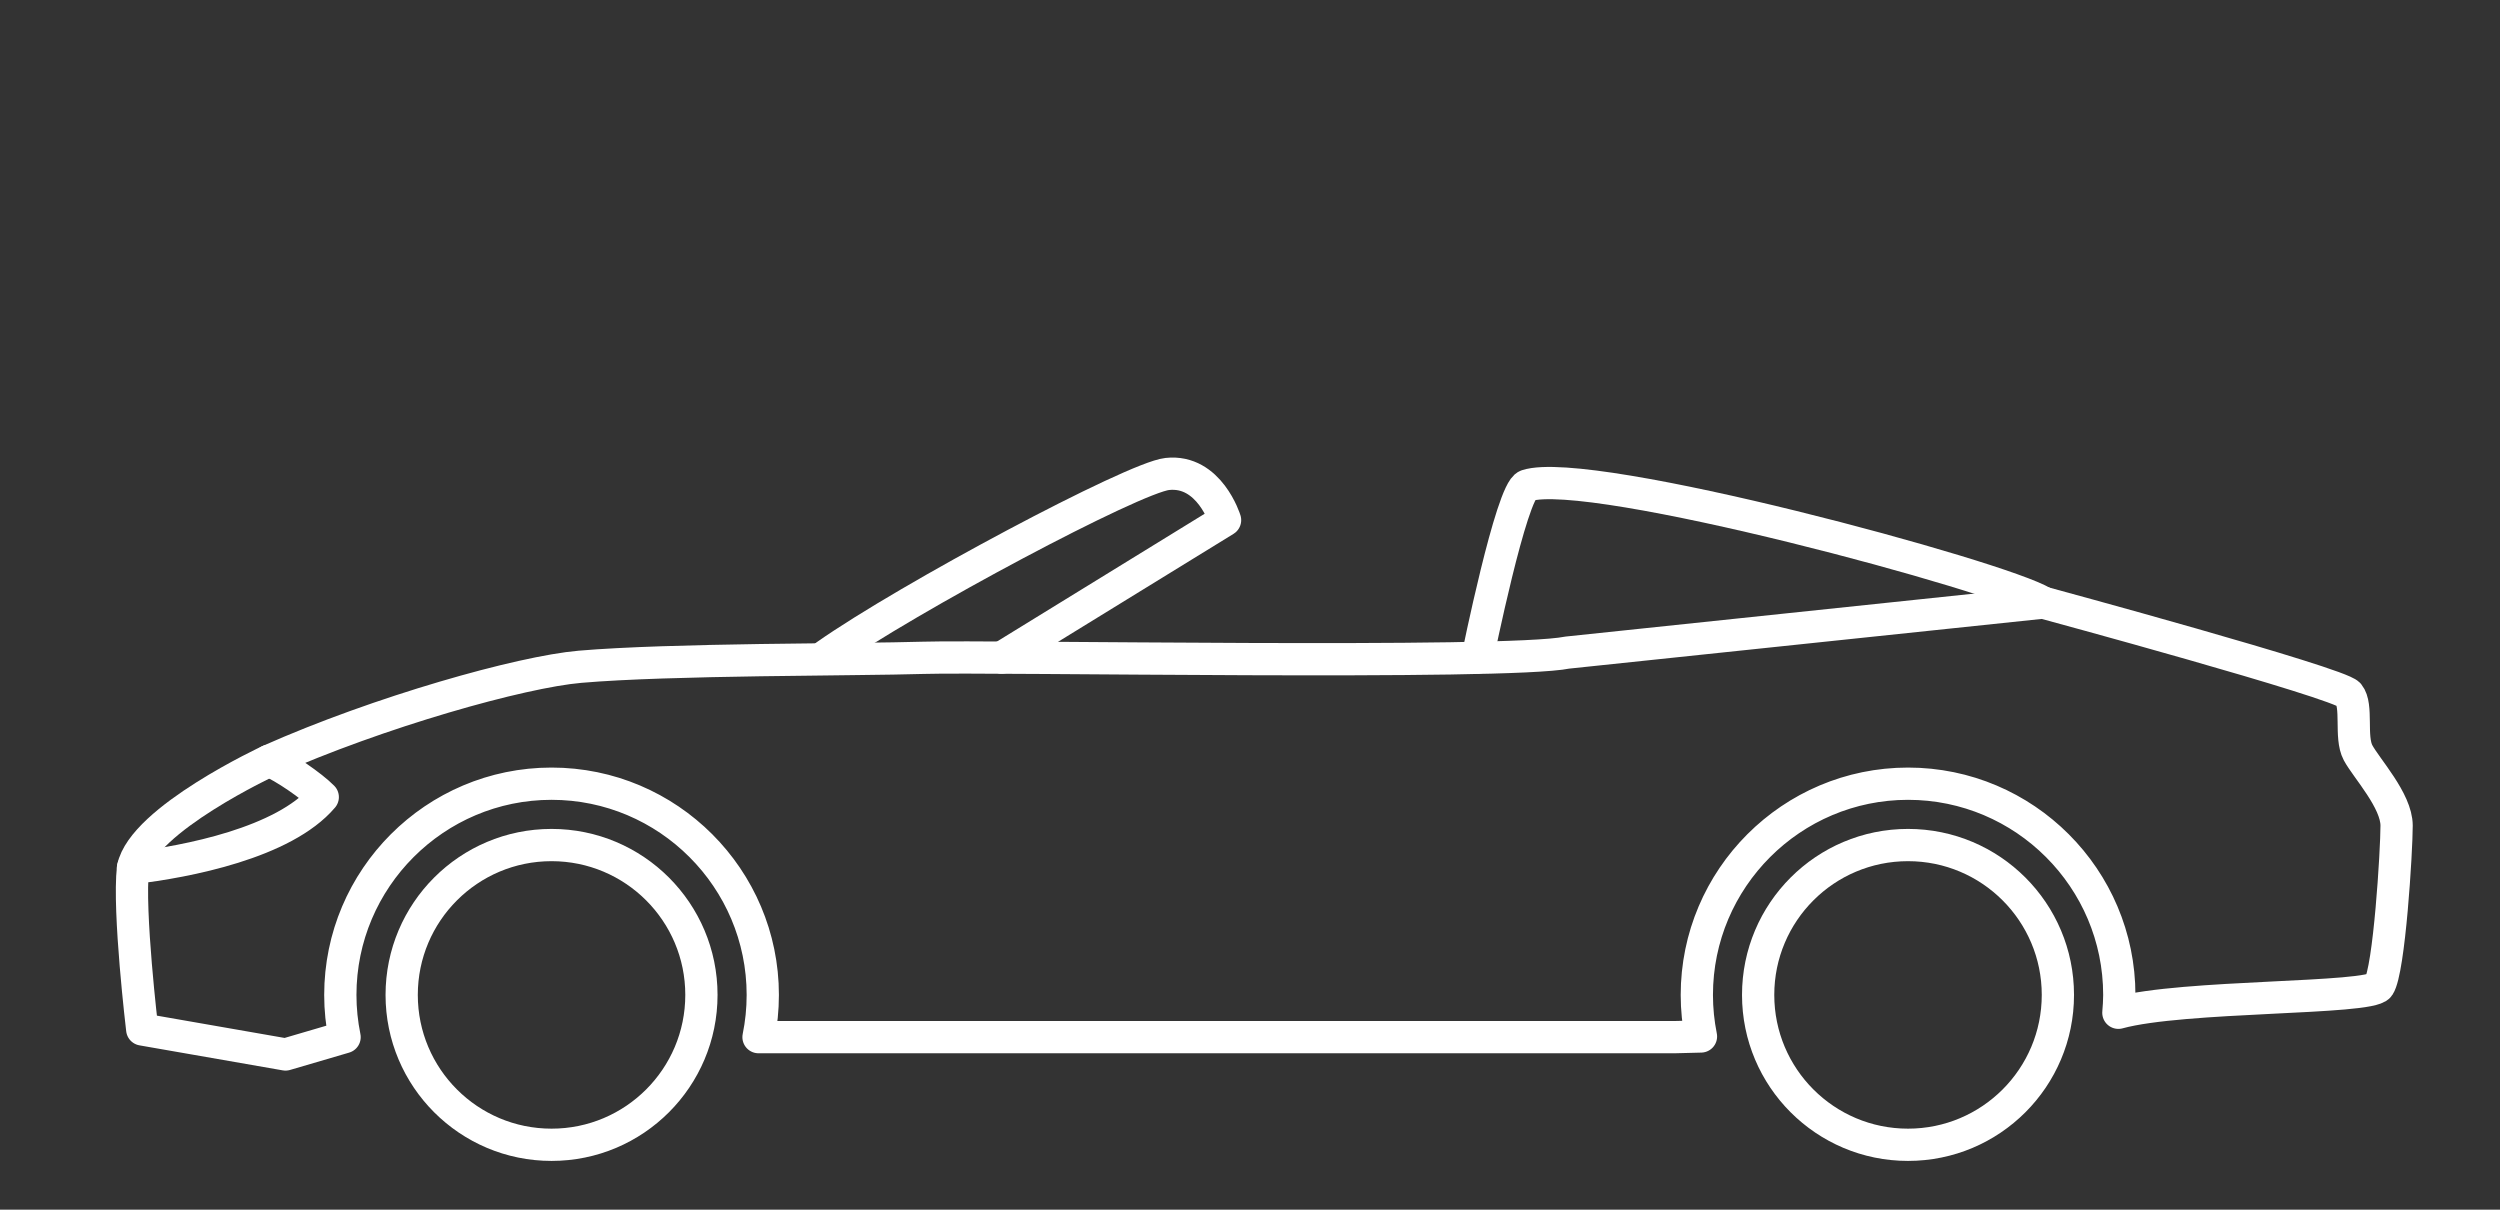
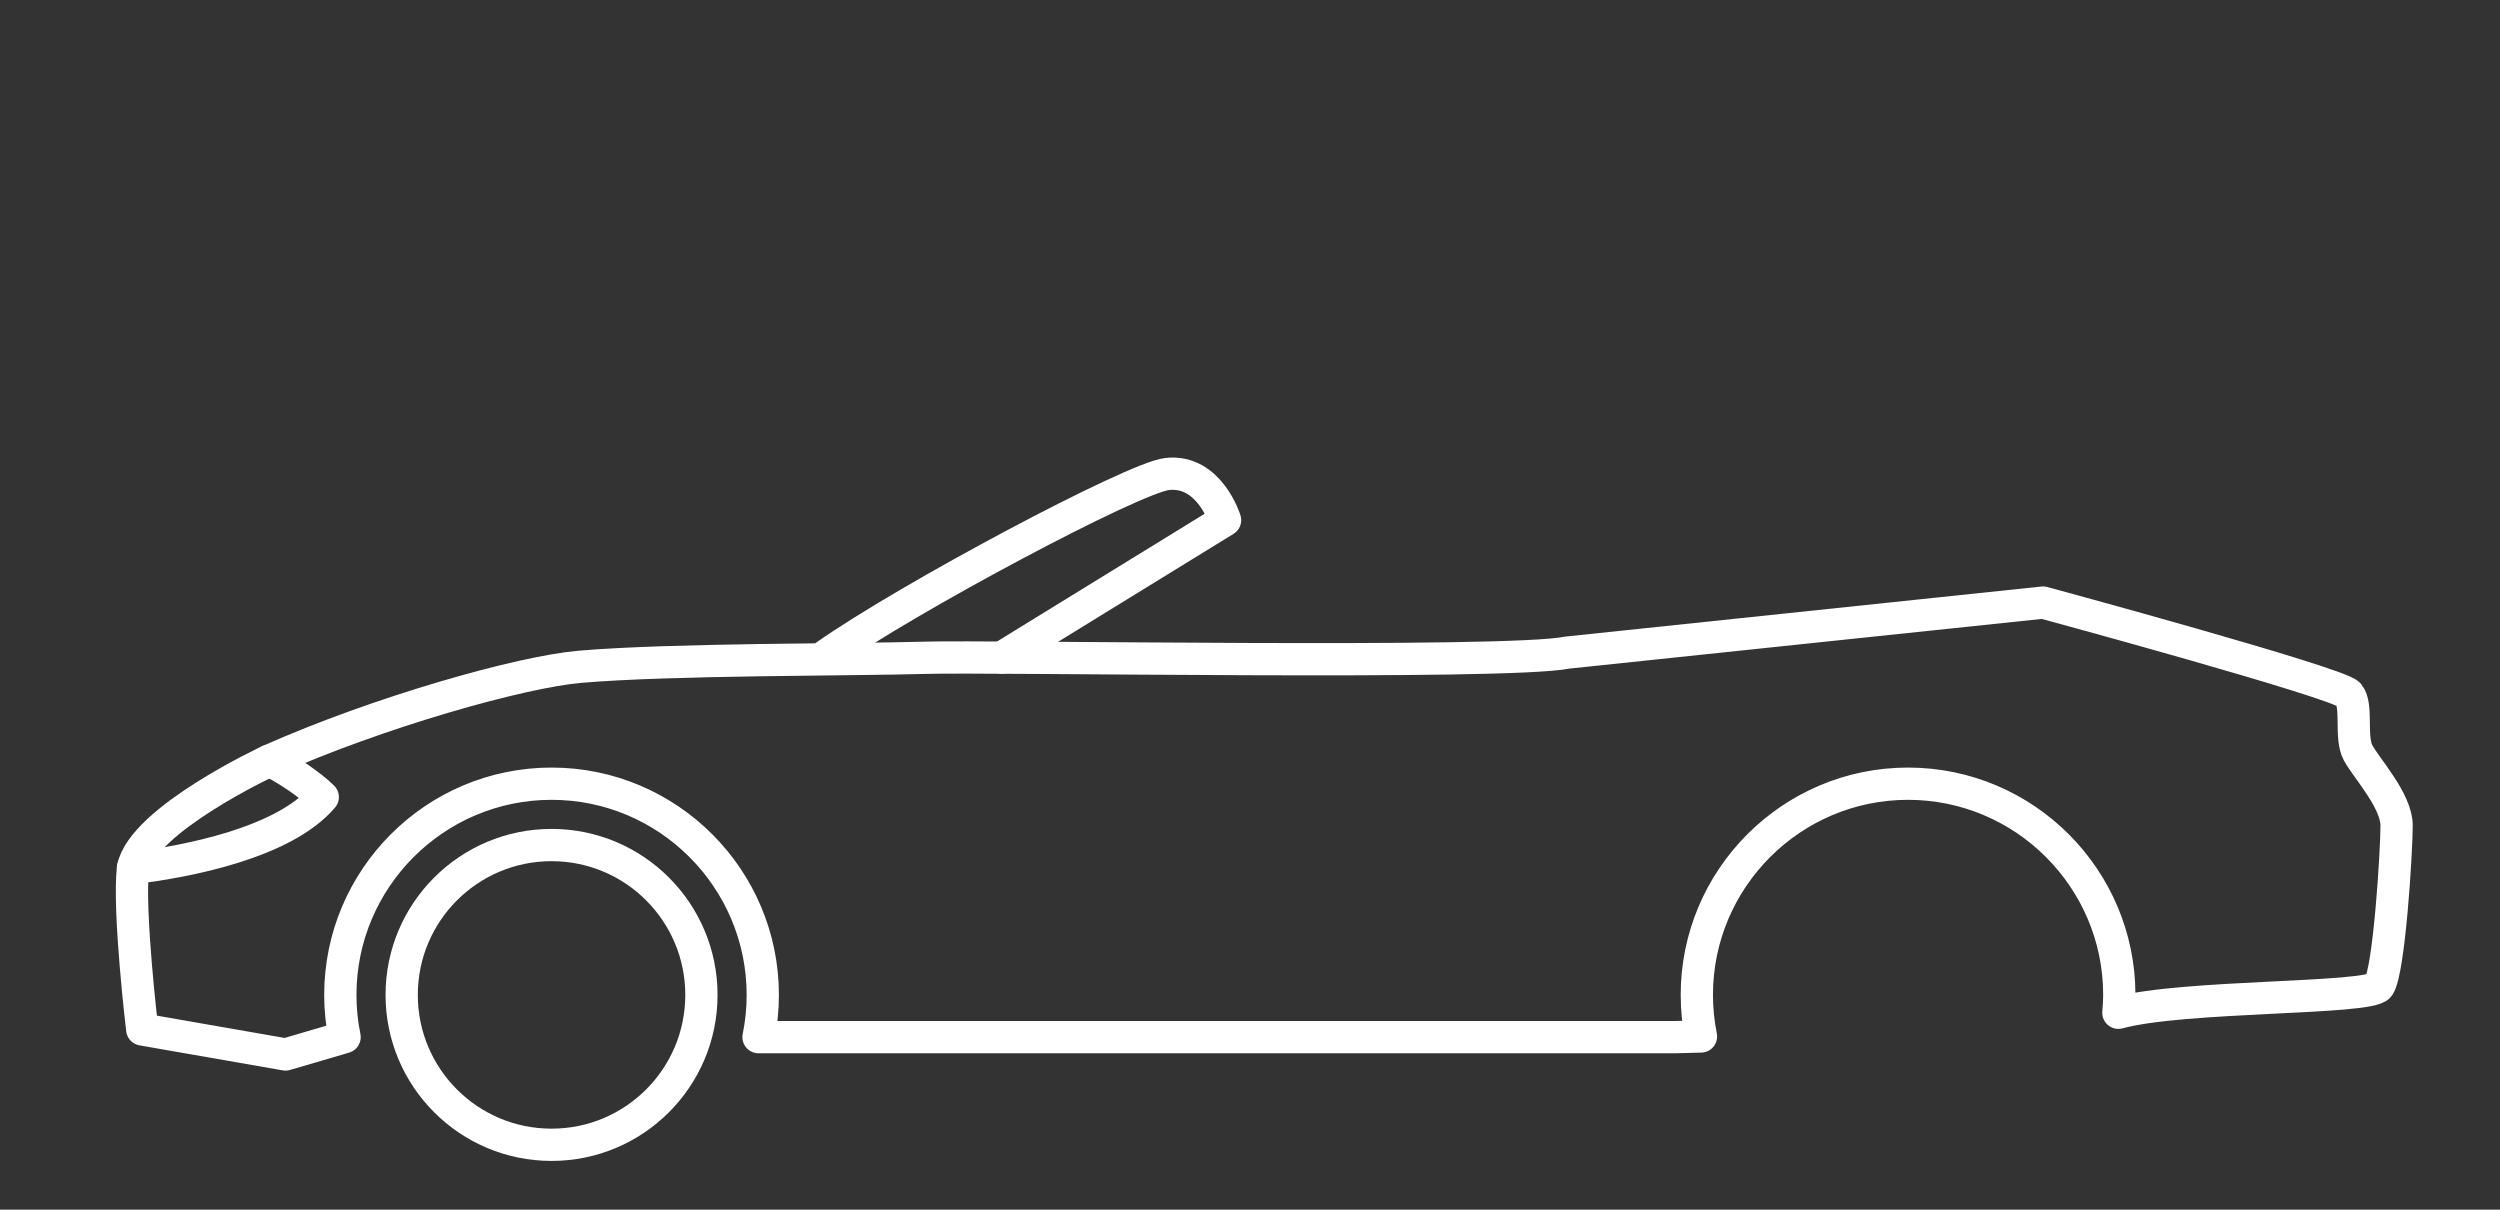
<svg xmlns="http://www.w3.org/2000/svg" version="1.1" x="0px" y="0px" width="155px" height="75px" viewBox="0 0 155 75" enable-background="new 0 0 155 75" xml:space="preserve">
  <rect x="0" y="0" width="155" height="75" fill="#333333" stroke="none" />
  <g id="Calque_1" display="none">
    <g display="inline">
      <circle fill="none" stroke="#FFFFFF" stroke-width="2" stroke-linecap="round" stroke-linejoin="round" stroke-miterlimit="10" cx="32.938" cy="60.148" r="10.828" />
      <circle fill="none" stroke="#FFFFFF" stroke-width="2" stroke-linecap="round" stroke-linejoin="round" stroke-miterlimit="10" cx="125.334" cy="60.148" r="10.828" />
      <path fill="none" stroke="#FFFFFF" stroke-width="2" stroke-linecap="round" stroke-linejoin="round" stroke-miterlimit="10" d="    M152.605,50.006c-0.25-0.674-2.262-1.34-2.68-2.213c-0.423-0.873,1.174-8.527,0.916-10.798c-0.25-2.265-9.483-9.153-9.483-9.153    l1.688-3.011c-2.162-1.157-59.193-4.667-70.483-1.731c-10.25,2.671-27.047,13.17-27.047,13.17l-3.494,0.158    c-14.242,0.123-32.924,5.29-36.599,8.293c4.853-0.292,12.203-0.606,12.462-0.216c0.374,0.583-3.103,3.944-4.451,4.318    c-0.855,0.244-5.843,0.435-9.198,0.482l-0.001,0.009C3.926,53.4,4.051,58.991,4.284,60.247c0.923,1.681,10.791,2.812,12.804,2.812    l1.563-0.073c-0.182-0.918-0.282-1.866-0.282-2.837c0-8.032,6.536-14.568,14.569-14.568s14.568,6.536,14.568,14.568    c0,0.647-0.057,1.279-0.139,1.904c14.519,0,43.537,0,63.537,0c-0.082-0.625-0.14-1.257-0.14-1.904    c0-8.032,6.536-14.568,14.569-14.568s14.568,6.536,14.568,14.568c0,0.239-0.025,0.473-0.036,0.709    c4.49-0.824,9.294-1.807,9.927-2.017c1.141-0.374,2.837-2.837,2.813-3.276C152.59,55.122,152.864,50.681,152.605,50.006z" />
-       <path fill="none" stroke="#FFFFFF" stroke-width="2" stroke-linecap="round" stroke-linejoin="round" stroke-miterlimit="10" d="    M84.21,38.229c-14.726,0.325-30.957,0.658-30.957,0.658c3.469-3.162,14.06-9.676,21.764-11.307    c1.747-0.375,6.763-0.557,13.136-0.59L84.21,38.229z" />
+       <path fill="none" stroke="#FFFFFF" stroke-width="2" stroke-linecap="round" stroke-linejoin="round" stroke-miterlimit="10" d="    M84.21,38.229c-14.726,0.325-30.957,0.658-30.957,0.658c3.469-3.162,14.06-9.676,21.764-11.307    c1.747-0.375,6.763-0.557,13.136-0.59L84.21,38.229" />
      <path fill="none" stroke="#FFFFFF" stroke-width="2" stroke-linecap="round" stroke-linejoin="round" stroke-miterlimit="10" d="    M111.195,37.642c-1.906,0.05-3.116,0.012-4.039,0.046c-1.781,0.066-7.748,0.233-15.984,0.415l1.481-11.123    c6.23,0.017,12.11,0.237,18.542,0.462V37.642z" />
      <path fill="none" stroke="#FFFFFF" stroke-width="2" stroke-linecap="round" stroke-linejoin="round" stroke-miterlimit="10" d="    M116.278,37.521v-9.958c6.98,0.292,11.511,0.649,13.981,1.124c3.178,0.865,6.821,4.717,6.93,6.605    C137.265,36.664,125.464,37.256,116.278,37.521z" />
      <path fill="none" stroke="#FFFFFF" stroke-width="2" stroke-linecap="round" stroke-linejoin="round" stroke-miterlimit="10" d="    M4.236,49.307c0.076-1.472,0.56-3.761,1.188-4.585" />
    </g>
  </g>
  <g id="Calque_2" display="none">
    <g display="inline">
      <path fill="none" stroke="#FFFFFF" stroke-width="2" stroke-linecap="round" stroke-linejoin="round" stroke-miterlimit="10" d="    M150.515,48.93c-0.231-1.387-3.478-4.772-3.478-4.772s0.463-9.185,0.272-9.878c-0.182-0.694-1.668-2.8-4.657-3.708    c-0.9-1.182-10.969-10.383-10.969-10.383s-0.413-1.767-0.413-2.833c-8.902-1.578-44.748-3.617-55.411-1.858    c-10.671,1.767-34.127,13.826-38.769,16.51c-3.841,0.404-8.441,1.635-12.86,3.196c-0.059,0.021-0.116,0.043-0.174,0.064    c1.483,1.211,3.528,3.146,3.528,3.53c0,0.586-8.392,5.17-10.035,5.641c-1.089,0.305-6.037-0.736-9.107-1.466    c-0.081,0.07-0.17,0.143-0.242,0.21c-0.199,0.199-0.364,0.373-0.479,0.538c-2.089,2.849-1.792,16.204-1.049,17.689    c0.743,1.479,14.189,2.412,14.189,2.412s0.695-0.012,1.96-0.033c-0.226-1.012-0.355-2.058-0.355-3.136    c0-7.919,6.442-14.361,14.362-14.361s14.362,6.442,14.362,14.361c0,0.906-0.094,1.79-0.255,2.649    c19.211-0.333,44.003-0.764,63.129-1.102c-0.055-0.508-0.087-1.024-0.087-1.548c0-7.919,6.442-14.361,14.363-14.361    c7.918,0,14.361,6.442,14.361,14.361c0,0.348-0.028,0.688-0.053,1.029c0.606-0.012,0.967-0.02,1.043-0.024    c1.602-0.066,6.682-2.849,6.822-3.89C150.646,56.728,150.746,50.326,150.515,48.93z" />
      <path fill="none" stroke="#FFFFFF" stroke-width="2" stroke-linecap="round" stroke-linejoin="round" stroke-miterlimit="10" d="    M86.786,33.923c-6.343,0.248-45.054,4.13-47.267,4.212c-0.826,0.033-1.809-1.115,0-2.272c5.724-3.32,27.899-14.47,37.505-16.055    c1.734-0.289,5.36-0.627,12.745-0.627h0.173L86.786,33.923z" />
      <path fill="none" stroke="#FFFFFF" stroke-width="2" stroke-linecap="round" stroke-linejoin="round" stroke-miterlimit="10" d="    M118.708,31.909c0,0-14.594,1.023-24.397,1.619l2.512-14.297c10.025,0.124,18.575,0.553,25.247,1.379L118.708,31.909z" />
      <circle fill="none" stroke="#FFFFFF" stroke-width="2" stroke-linecap="round" stroke-linejoin="round" stroke-miterlimit="10" cx="36.829" cy="60.652" r="10.324" />
      <circle fill="none" stroke="#FFFFFF" stroke-width="2" stroke-linecap="round" stroke-linejoin="round" stroke-miterlimit="10" cx="128.34" cy="60.652" r="10.324" />
      <path fill="none" stroke="#FFFFFF" stroke-width="2" stroke-linecap="round" stroke-linejoin="round" stroke-miterlimit="10" d="    M24.057,35.267c-3.415,1.134-13.783,5.392-15.614,7.705" />
    </g>
  </g>
  <g id="Calque_3" display="none">
    <g display="inline">
      <path fill="none" stroke="#FFFFFF" stroke-width="2" stroke-linecap="round" stroke-linejoin="round" stroke-miterlimit="10" d="    M143.987,46.176h4.173c1.379,0,2.494-1.115,2.494-2.494V21.266c0-1.379-1.115-2.495-2.494-2.495h-5.485    c-1.379,0-2.502,1.115-2.502,2.495v13.834" />
      <path fill="none" stroke="#FFFFFF" stroke-width="2" stroke-linecap="round" stroke-linejoin="round" stroke-miterlimit="10" d="    M140.711,43.466c0-11.331-4.348-33.387-7.482-36.38c-6.128-0.285-59.77-0.037-59.77-0.037    c-7.696,3.814-22.163,20.632-22.163,20.632s-33.833,5.256-37.306,6.805c-1.189,0.53-2.077,1.97-2.731,3.635    c2.458-0.169,12.988-0.891,13.24-0.891c0.285,0-7.981,7.554-7.981,7.554L9.61,45.315c-0.002,0.023-0.004,0.038-0.004,0.038    l-3.491,2.21v8.48l10.76,4.524l6.16-0.01c-0.08-0.651-0.133-1.31-0.133-1.982c0-8.954,7.285-16.24,16.241-16.24    c8.955,0,16.24,7.286,16.24,16.24c0,0.664-0.052,1.315-0.13,1.957h43.259c-0.077-0.642-0.129-1.293-0.129-1.957    c0-8.954,7.285-16.24,16.24-16.24c8.954,0,16.24,7.286,16.24,16.24c0,0.664-0.052,1.315-0.13,1.957h5.25l8.005-6.842V43.466    H140.711z M74.778,12.146h21.126V29.89H58.85L74.778,12.146z M102.306,29.89V12.146h26.878l3.189,17.745H102.306z M11.259,38.121    L9.61,45.315" />
-       <circle fill="none" stroke="#FFFFFF" stroke-width="2" stroke-linecap="round" stroke-linejoin="round" stroke-miterlimit="10" cx="39.142" cy="58.576" r="12.399" />
      <circle fill="none" stroke="#FFFFFF" stroke-width="2" stroke-linecap="round" stroke-linejoin="round" stroke-miterlimit="10" cx="114.623" cy="58.576" r="12.399" />
    </g>
  </g>
  <g id="Calque_4" display="none">
    <g display="inline">
      <path fill="none" stroke="#FFFFFF" stroke-width="2" stroke-linecap="round" stroke-linejoin="round" stroke-miterlimit="10" d="    M62.418,59.115c0,6.549-5.313,11.861-11.857,11.861c-6.55,0-11.863-5.313-11.863-11.861c0-6.544,5.313-11.856,11.863-11.856    C57.105,47.259,62.418,52.571,62.418,59.115L62.418,59.115z" />
      <path fill="none" stroke="#FFFFFF" stroke-width="2" stroke-linecap="round" stroke-linejoin="round" stroke-miterlimit="10" d="    M107.611,59.115c0,6.549,5.313,11.861,11.857,11.861c6.551,0,11.863-5.313,11.863-11.861c0-6.544-5.313-11.856-11.863-11.856    C112.925,47.259,107.611,52.571,107.611,59.115L107.611,59.115z" />
      <path fill="none" stroke="#FFFFFF" stroke-width="2" stroke-linecap="round" stroke-linejoin="round" stroke-miterlimit="10" d="    M118.262,5.358c-14.321,0-49.698,0-49.698,0C62.33,5.358,36.42,27.39,36.42,27.39c-5.034,1.821-21.743,8.248-25.953,10.936    c-0.257,0.161-0.524,0.481-0.803,0.932c4.531,0.568,10.486,0.043,12.028,1.114c1.981,1.392,0.193,5.763-1.596,6.362    c-1.349,0.449-8.322,0.535-11.674,0.514c-1.253,6.94,2.581,15.306,6.65,15.306h19.355c-0.236-1.103-0.364-2.26-0.364-3.438    c0-9.104,7.401-16.495,16.494-16.495c9.094,0,16.505,7.391,16.505,16.495c0,1.178-0.139,2.335-0.375,3.438h36.651    c-0.236-1.103-0.365-2.26-0.365-3.438c0-9.104,7.413-16.495,16.495-16.495c9.104,0,16.495,7.391,16.495,16.495    c0,1.178-0.129,2.335-0.364,3.438c0,0,5.329-0.537,10.342-4.942c5.014-4.404,1.899-17.654-1.139-24.533    C141.767,26.201,133.866,5.358,118.262,5.358z M51.544,29.17c-1.596,0-2.303-2.163-1.039-3.213    c8.365-7.037,16.087-12.778,18.83-13.903h19.619V29.17H51.544z M129.687,29.17H97.863V12.054h21.609    c5.52,1.2,8.709,7.175,11.252,13.903C131.306,27.494,131.293,29.17,129.687,29.17z" />
-       <line fill="none" stroke="#FFFFFF" stroke-width="2" stroke-linecap="round" stroke-linejoin="round" stroke-miterlimit="10" x1="8.422" y1="47.248" x2="9.665" y2="39.258" />
    </g>
  </g>
  <g id="Calque_5">
    <g>
      <path fill="none" stroke="#FFFFFF" stroke-width="2" stroke-linecap="round" stroke-linejoin="round" stroke-miterlimit="10" d="    M51.193,40.648c5.146-3.614,19.097-11.032,21.175-11.261c2.618-0.288,3.586,2.861,3.586,2.861l-13.849,8.52" />
      <path fill="none" stroke="#FFFFFF" stroke-width="2" stroke-linecap="round" stroke-linejoin="round" stroke-miterlimit="10" d="    M97.174,40.461c-3.813,0.774-35.72,0.193-39.92,0.323c-4.2,0.129-15.679,0.072-21.299,0.556c-3.64,0.315-12.44,2.783-19.271,5.827    c0.892,0.345,2.67,1.583,3.327,2.253c-2.407,2.836-8.438,4.01-11.765,4.395c-0.306,2.66,0.572,10.011,0.572,10.011l8.884,1.551    l3.662-1.074c-0.172-0.847-0.264-1.722-0.264-2.617c0-7.221,5.875-13.097,13.096-13.097c7.221,0,13.096,5.876,13.096,13.097    c0,0.896-0.091,1.771-0.264,2.617h56.79c0,0,0.615-0.015,1.642-0.042c-0.167-0.833-0.257-1.693-0.257-2.575    c0-7.221,5.875-13.097,13.096-13.097s13.097,5.876,13.097,13.097c0,0.373-0.026,0.74-0.057,1.105    c4.012-1.104,15.598-0.824,16.151-1.653c0.646-0.97,1.099-8.4,1.099-9.951s-1.874-3.553-2.392-4.522    c-0.516-0.97,0-2.907-0.58-3.619c-0.582-0.71-18.948-5.687-18.948-5.687L97.174,40.461z" />
      <circle fill="none" stroke="#FFFFFF" stroke-width="2" stroke-linecap="round" stroke-linejoin="round" stroke-miterlimit="10" cx="34.196" cy="61.685" r="9.292" />
-       <circle fill="none" stroke="#FFFFFF" stroke-width="2" stroke-linecap="round" stroke-linejoin="round" stroke-miterlimit="10" cx="118.297" cy="61.685" r="9.292" />
      <path fill="none" stroke="#FFFFFF" stroke-width="2" stroke-linecap="round" stroke-linejoin="round" stroke-miterlimit="10" d="    M8.246,53.814c0.61-3.011,8.438-6.647,8.438-6.647" />
-       <path fill="none" stroke="#FFFFFF" stroke-width="2" stroke-linecap="round" stroke-linejoin="round" stroke-miterlimit="10" d="    M91.605,40.768c0,0,2.102-10.35,3.062-10.663c3.892-1.271,29.438,5.654,32.001,7.252" />
    </g>
  </g>
</svg>